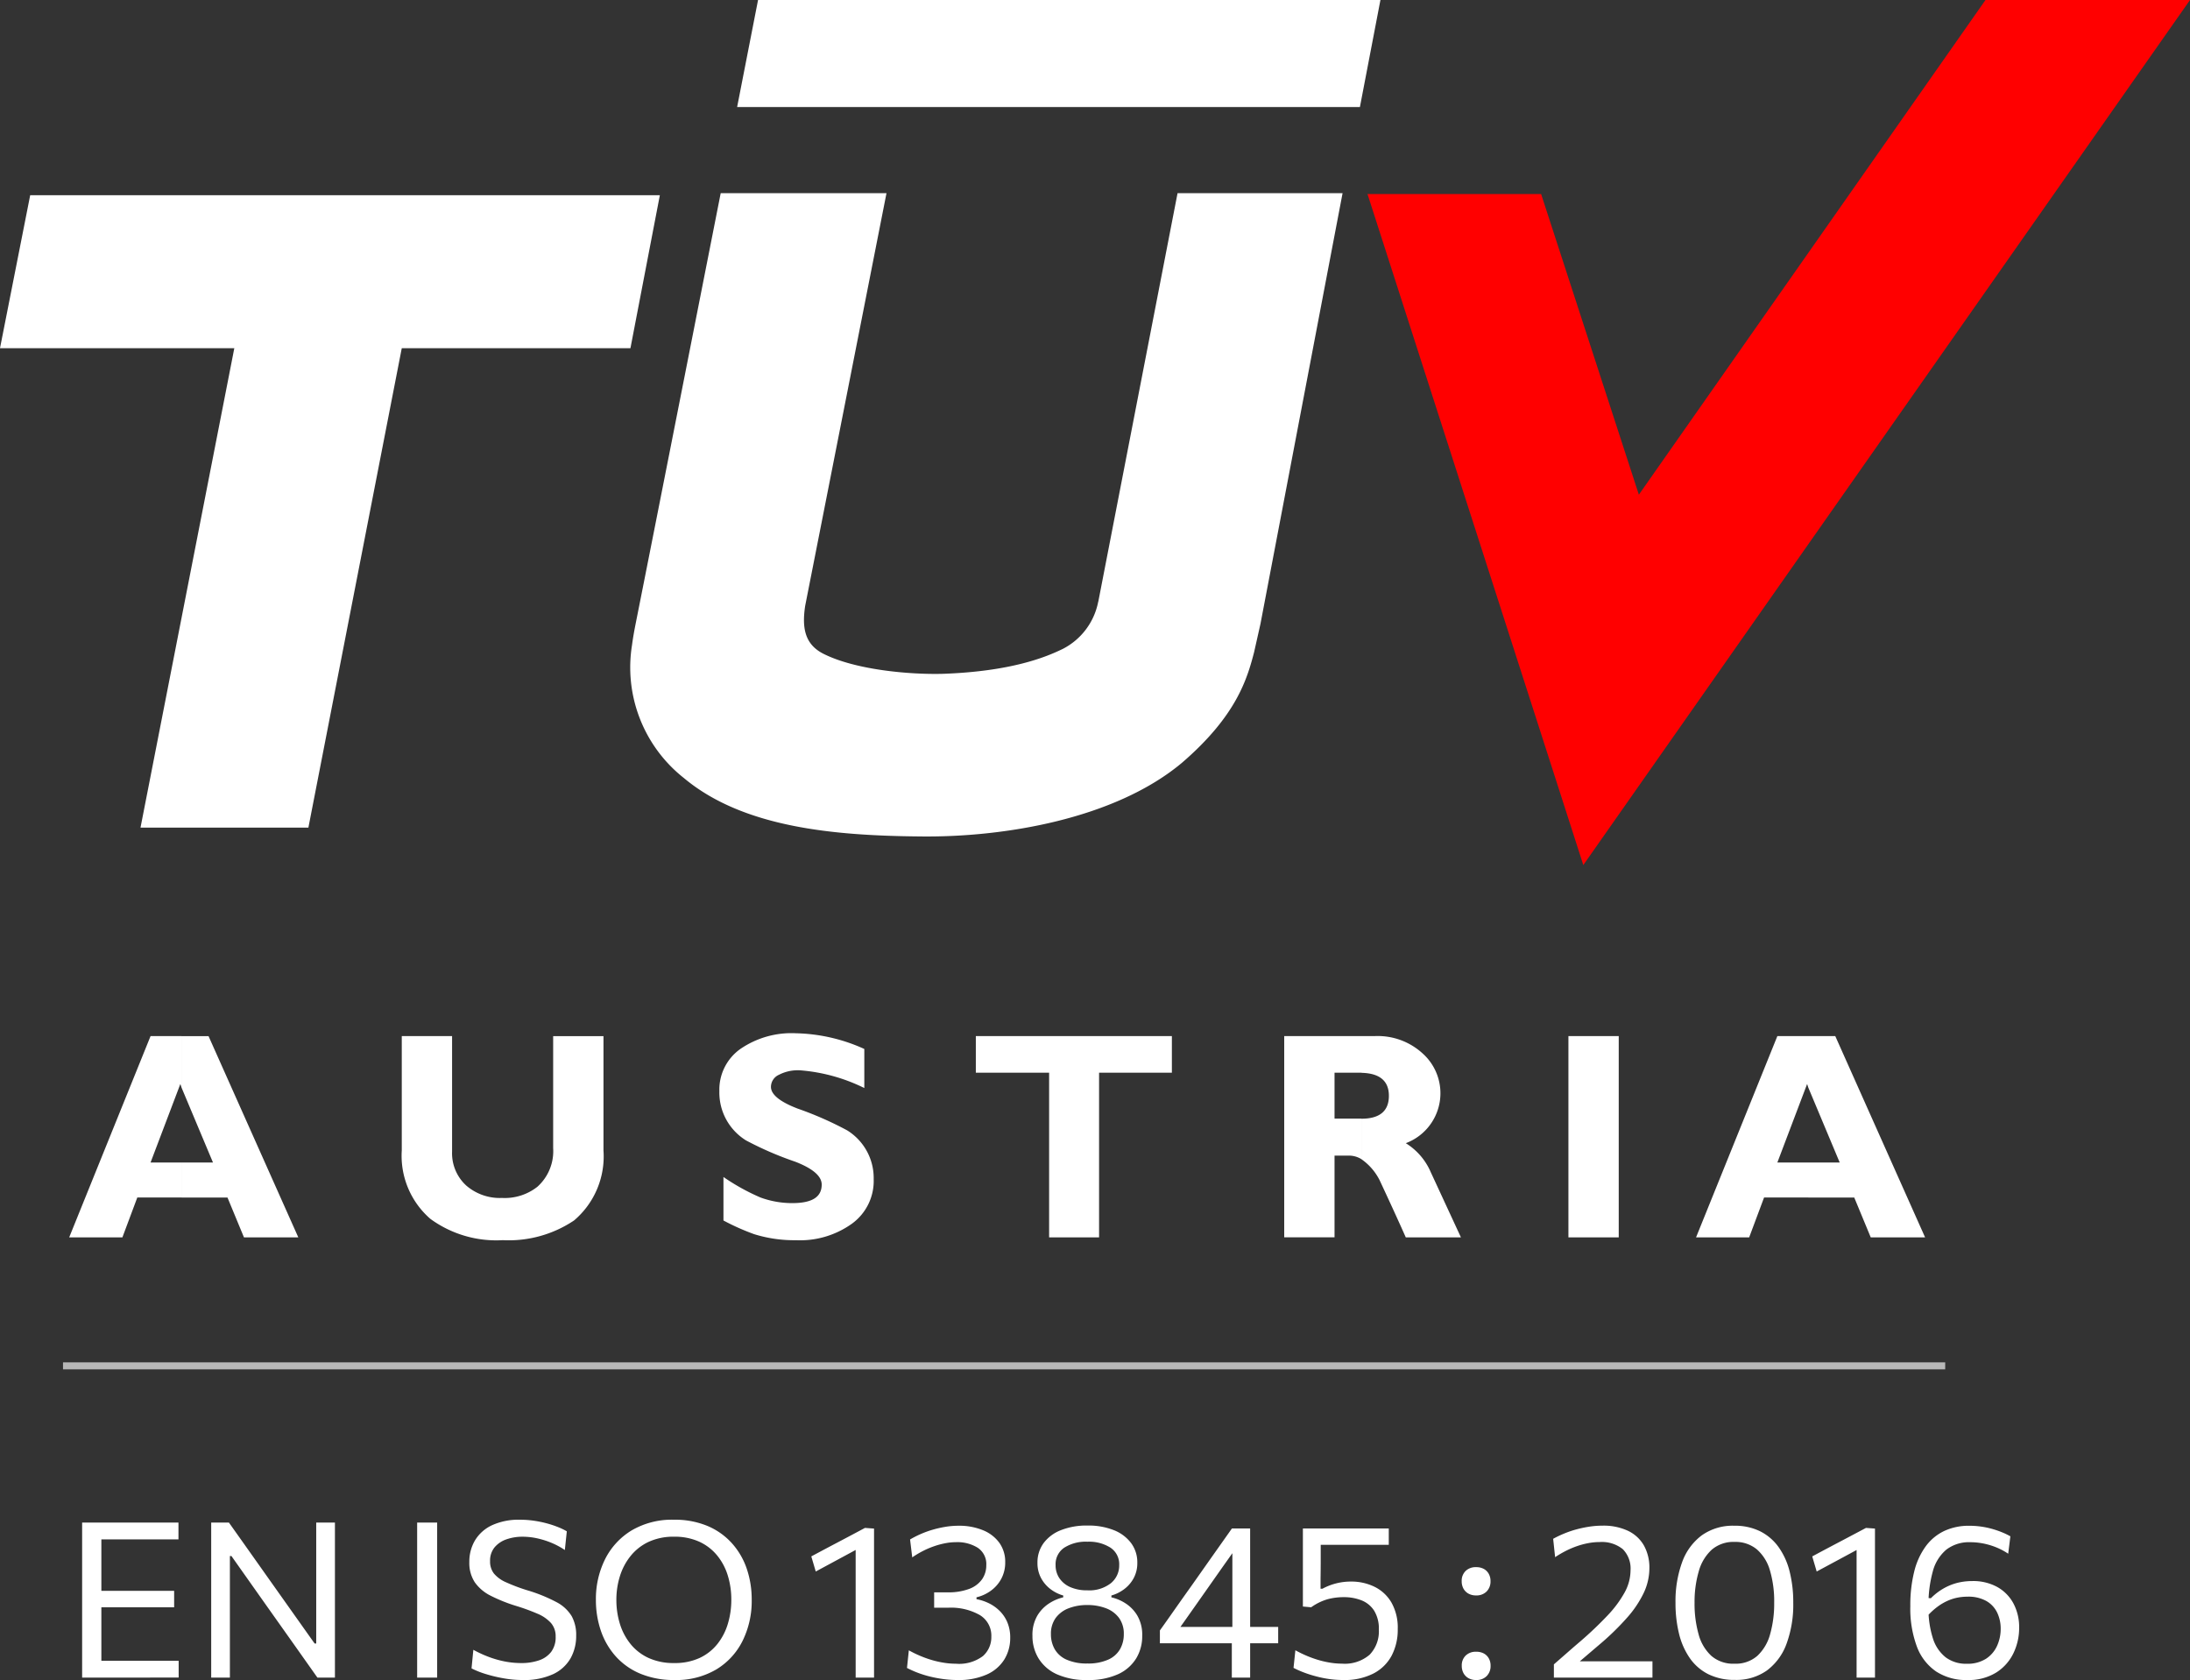
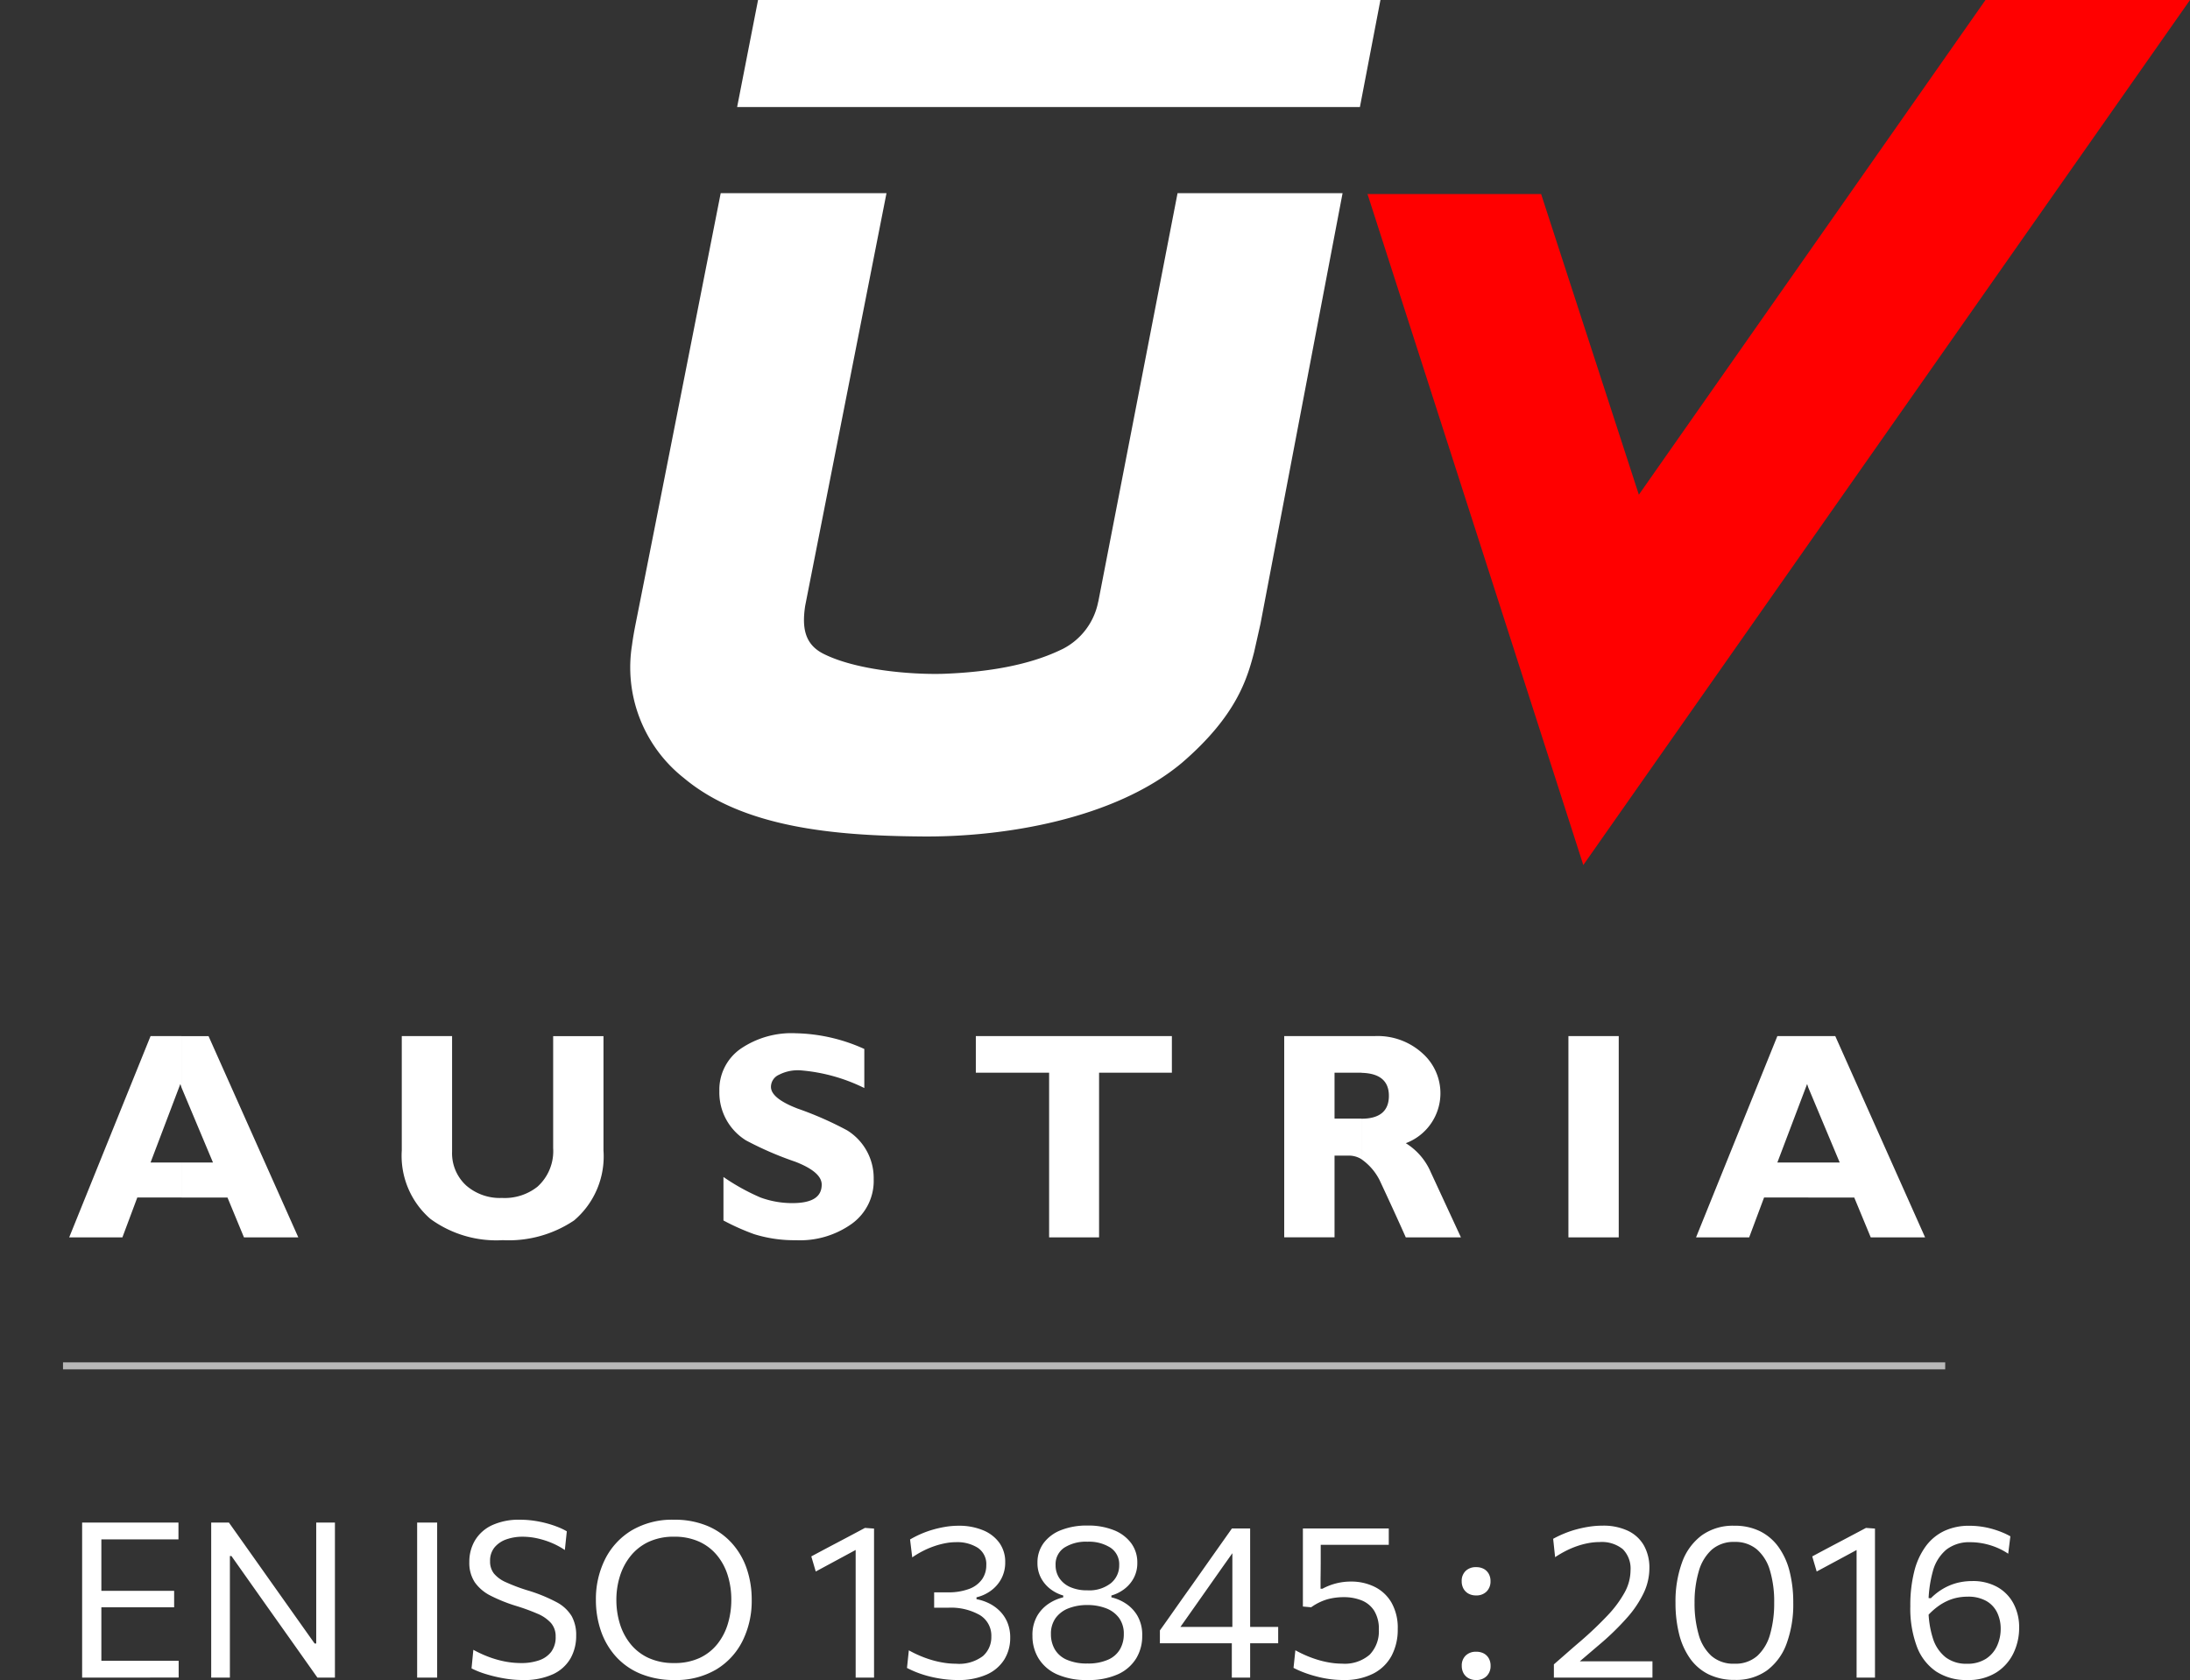
<svg xmlns="http://www.w3.org/2000/svg" width="156.412" height="120" viewBox="0 0 156.412 120">
  <rect x="0" y="0" width="156.412" height="120" fill="#333333" stroke="none" />
  <g id="tuv-en-iso-13845-2016" transform="translate(-493 -428)">
    <g id="TÜV_Austria_logo" transform="translate(493 428)">
      <path id="path2482" d="M10.188,44.075H7.028L5.964,46.922h-3.8L7.975,32.546h2.213v3.68l-.086-.259L7.975,41.574h2.213ZM58.952,33.465v2.79a12.534,12.534,0,0,0-4.569-1.264,2.925,2.925,0,0,0-1.526.317.951.951,0,0,0-.573.861q0,.821,1.9,1.552a24.583,24.583,0,0,1,3.537,1.554,4,4,0,0,1,1.9,3.477,3.77,3.77,0,0,1-1.552,3.192,6.36,6.36,0,0,1-4,1.181,9.622,9.622,0,0,1-2.992-.434,16.537,16.537,0,0,1-2.185-.975V42.609a15.222,15.222,0,0,0,2.647,1.466,6.586,6.586,0,0,0,2.27.4c1.409,0,2.1-.431,2.1-1.324,0-.6-.633-1.149-1.9-1.637A23.77,23.77,0,0,1,50.5,39.994a4.018,4.018,0,0,1-1.9-3.509,3.561,3.561,0,0,1,1.5-3.021,6.447,6.447,0,0,1,3.968-1.121A12.4,12.4,0,0,1,58.952,33.465Zm-22.223-.918h3.594v8.166a6,6,0,0,1-2.1,5,8.379,8.379,0,0,1-5.092,1.409A7.984,7.984,0,0,1,27.959,45.6a5.966,5.966,0,0,1-2.042-4.886V32.546H29.51V40.8a3.123,3.123,0,0,0,1.007,2.416,3.661,3.661,0,0,0,2.558.89,3.767,3.767,0,0,0,2.53-.8,3.416,3.416,0,0,0,1.124-2.761Zm-24.613,0,6.412,14.376H14.647l-1.178-2.847h-3.28v-2.5h2.245l-2.245-5.348v-3.68h1.928" transform="translate(2.778 41.461)" fill="#fff" />
      <path id="path2484" d="M64.729,36.813l-.459,2.042c-.491,1.868-1.238,4.512-5.148,7.878-4.772,4-12.707,5.348-18.774,5.26-6.067-.057-12.565-.63-16.792-4.167a10.06,10.06,0,0,1-3.708-9.518s.057-.488.231-1.381c1.235-6.181,6.1-30.88,6.1-30.88H38.02s-5.551,28.178-5.807,29.471c-.231,1.526-.06,2.733,1.292,3.423,2.33,1.178,6.238,1.495,8.511,1.438,4.946-.171,7.416-1.207,8.6-1.783a4.812,4.812,0,0,0,2.53-3.392v.029L58.808,6.047H70.594L64.729,36.813" transform="translate(25.294 7.752)" fill="#fff" fill-rule="evenodd" />
-       <path id="path2486" d="M47.127,6.111H2.156L0,17.036H16.735l-6.7,34.245H22.026l6.669-34.245H45.027l2.1-10.925" transform="translate(0 7.834)" fill="#fff" fill-rule="evenodd" />
      <path id="path2488" d="M69.017,0,67.551,7.647H23.071L24.566,0H69.017" transform="translate(29.575)" fill="#fff" fill-rule="evenodd" />
      <path id="path2490" d="M86.937,0,62.181,35.335,55.2,13.86H42.8L58.214,61.788,101.544,0H86.937" transform="translate(54.868)" fill="red" fill-rule="evenodd" />
      <path id="path2492" d="M58.088,32.432v2.616H56.162v3.277h1.925v2.9a1.692,1.692,0,0,0-.89-.257H56.162v5.836H52.568V32.432Zm-13.543,0v2.616h-5.2v11.76H35.777V35.048H30.543V32.432Zm28.321,0H76.46V46.808H72.866Zm-14.778,8.8v-2.9c1.295,0,1.956-.545,1.956-1.637,0-1.064-.662-1.611-1.956-1.64V32.432h.921A4.745,4.745,0,0,1,62.486,33.7a3.811,3.811,0,0,1-1.235,6.381,4.527,4.527,0,0,1,1.783,2.071l2.156,4.658H61.251c-.6-1.352-1.238-2.733-1.868-4.082A4.036,4.036,0,0,0,58.088,41.229ZM90,32.432v3.68l-.086-.259L87.789,41.46H90v2.5H86.84l-1.064,2.847H81.982l5.807-14.376Zm0,11.529v-2.5h2.242L90,36.112v-3.68h1.925L98.34,46.808H94.458L93.28,43.962H90" transform="translate(39.152 41.575)" fill="#fff" />
    </g>
    <path id="Path_41" data-name="Path 41" d="M1.388.386V-10.688H8.268v1.2H1.985l.777-1V.176l-.7-.994h6.22v1.2ZM2.459-4.638V-5.811h5.5v1.173h-5.5ZM10.606.386V-10.688h1.266q.994,1.4,1.91,2.695t1.809,2.555l2.4,3.386h.116v-8.636h1.336V.386h-1.25l-1.732-2.45-2-2.823L12.05-8.3h-.109V.386Zm14.709,0V-10.688h1.429V.386Zm7.533.171A7.759,7.759,0,0,1,31.453.429a10.336,10.336,0,0,1-1.3-.318A5.957,5.957,0,0,1,29.2-.274L29.329-1.6a8.4,8.4,0,0,0,1.083.5,7.181,7.181,0,0,0,1.149.33,6.142,6.142,0,0,0,1.2.116,3.83,3.83,0,0,0,1.246-.19,1.828,1.828,0,0,0,.878-.606,1.731,1.731,0,0,0,.322-1.091,1.433,1.433,0,0,0-.334-.975,2.705,2.705,0,0,0-.967-.664,14.447,14.447,0,0,0-1.534-.559,11.312,11.312,0,0,1-1.8-.722,3.053,3.053,0,0,1-1.138-.959,2.516,2.516,0,0,1-.392-1.456,2.958,2.958,0,0,1,.408-1.545A2.783,2.783,0,0,1,30.665-10.5a4.569,4.569,0,0,1,2-.392,6.884,6.884,0,0,1,.982.07,7.738,7.738,0,0,1,.928.19,7.2,7.2,0,0,1,.808.268,4.36,4.36,0,0,1,.621.3l-.14,1.336a5.463,5.463,0,0,0-1-.532,5.909,5.909,0,0,0-1.048-.318,4.9,4.9,0,0,0-.963-.1,3.455,3.455,0,0,0-1.157.186,1.912,1.912,0,0,0-.85.571,1.489,1.489,0,0,0-.322.99,1.386,1.386,0,0,0,.272.878,2.311,2.311,0,0,0,.858.625,12.759,12.759,0,0,0,1.51.571,11.29,11.29,0,0,1,2.1.85,2.76,2.76,0,0,1,1.087,1,2.774,2.774,0,0,1,.322,1.39A3.265,3.265,0,0,1,36.276-1,2.8,2.8,0,0,1,35.029.138,4.921,4.921,0,0,1,32.847.557ZM43.7.557A6.189,6.189,0,0,1,41.242.1a4.877,4.877,0,0,1-1.759-1.25,5.3,5.3,0,0,1-1.052-1.829,6.763,6.763,0,0,1-.349-2.182,6.358,6.358,0,0,1,.656-2.912,5.035,5.035,0,0,1,1.9-2.058,5.678,5.678,0,0,1,3.021-.761,6.036,6.036,0,0,1,2.388.443A4.9,4.9,0,0,1,47.789-9.22,5.231,5.231,0,0,1,48.853-7.4a6.819,6.819,0,0,1,.357,2.229,6.418,6.418,0,0,1-.652,2.932A4.953,4.953,0,0,1,46.67-.192,5.612,5.612,0,0,1,43.7.557ZM43.665-.655A4.2,4.2,0,0,0,45.5-1.023a3.532,3.532,0,0,0,1.27-1.006,4.292,4.292,0,0,0,.742-1.448,5.908,5.908,0,0,0,.241-1.689,5.807,5.807,0,0,0-.26-1.767,4.187,4.187,0,0,0-.777-1.437,3.558,3.558,0,0,0-1.277-.963,4.246,4.246,0,0,0-1.771-.346,4.206,4.206,0,0,0-1.813.365,3.613,3.613,0,0,0-1.285,1A4.355,4.355,0,0,0,39.8-6.871a5.627,5.627,0,0,0-.256,1.7,5.778,5.778,0,0,0,.249,1.708,4.289,4.289,0,0,0,.757,1.441,3.568,3.568,0,0,0,1.285,1A4.272,4.272,0,0,0,43.665-.655ZM53.784-7.193l-.318-1.079q.955-.513,1.914-1.017T57.3-10.308l-.039,1.235q-.87.474-1.736.94Zm2.85,7.58V-9.686l.668-.621.645.047V.386ZM63.9.557a7.542,7.542,0,0,1-.994-.066,8.865,8.865,0,0,1-.967-.182,7.553,7.553,0,0,1-.885-.276A7.189,7.189,0,0,1,60.3-.305l.132-1.258a8.269,8.269,0,0,0,.85.412,7.691,7.691,0,0,0,.858.3,6.83,6.83,0,0,0,.843.182,5.435,5.435,0,0,0,.8.062,2.829,2.829,0,0,0,1.941-.547,1.8,1.8,0,0,0,.6-1.386,1.719,1.719,0,0,0-.815-1.538,4.168,4.168,0,0,0-2.275-.528h-.994v-1.1h.932a4.2,4.2,0,0,0,1.6-.256,1.954,1.954,0,0,0,.9-.691,1.732,1.732,0,0,0,.291-.986,1.394,1.394,0,0,0-.61-1.25,2.751,2.751,0,0,0-1.549-.4,4.1,4.1,0,0,0-.757.074,5.787,5.787,0,0,0-.792.21,6.205,6.205,0,0,0-.8.338,6.534,6.534,0,0,0-.78.466l-.155-1.281a7.151,7.151,0,0,1,.746-.381,6.924,6.924,0,0,1,.854-.311,7.779,7.779,0,0,1,.92-.21,5.73,5.73,0,0,1,.936-.078,4.459,4.459,0,0,1,1.747.318,2.685,2.685,0,0,1,1.173.9,2.32,2.32,0,0,1,.419,1.386,2.448,2.448,0,0,1-.28,1.184,2.525,2.525,0,0,1-.746.854,2.843,2.843,0,0,1-1.025.47v.132a3.467,3.467,0,0,1,.85.276,2.9,2.9,0,0,1,.777.536,2.547,2.547,0,0,1,.567.819,2.778,2.778,0,0,1,.214,1.134,2.908,2.908,0,0,1-.412,1.53A2.828,2.828,0,0,1,66.015.157,4.9,4.9,0,0,1,63.9.557Zm9.288,0A5.077,5.077,0,0,1,70.985.138,2.949,2.949,0,0,1,69.688-1a3.058,3.058,0,0,1-.427-1.6,2.71,2.71,0,0,1,.353-1.448,2.651,2.651,0,0,1,.866-.885,3.179,3.179,0,0,1,.979-.415v-.132a2.72,2.72,0,0,1-.893-.443,2.428,2.428,0,0,1-.683-.788,2.25,2.25,0,0,1-.264-1.107,2.313,2.313,0,0,1,.435-1.4,2.8,2.8,0,0,1,1.239-.928,4.981,4.981,0,0,1,1.9-.33,4.9,4.9,0,0,1,1.883.33,2.831,2.831,0,0,1,1.235.928,2.3,2.3,0,0,1,.439,1.4,2.25,2.25,0,0,1-.264,1.107,2.409,2.409,0,0,1-.687.788,2.763,2.763,0,0,1-.9.443v.132a3.164,3.164,0,0,1,.986.415,2.641,2.641,0,0,1,.866.889A2.715,2.715,0,0,1,77.1-2.6,3.058,3.058,0,0,1,76.678-1,2.952,2.952,0,0,1,75.385.138,5.03,5.03,0,0,1,73.191.557Zm0-1.18A3.483,3.483,0,0,0,74.674-.9a1.827,1.827,0,0,0,.843-.746,2.138,2.138,0,0,0,.268-1.072,1.9,1.9,0,0,0-.342-1.161,2.047,2.047,0,0,0-.936-.691,3.677,3.677,0,0,0-1.332-.229,3.623,3.623,0,0,0-1.32.229,2.049,2.049,0,0,0-.932.691,1.9,1.9,0,0,0-.342,1.161,2.138,2.138,0,0,0,.268,1.072,1.827,1.827,0,0,0,.843.746A3.527,3.527,0,0,0,73.191-.623Zm0-5.226a2.5,2.5,0,0,0,1.674-.509,1.628,1.628,0,0,0,.594-1.293,1.413,1.413,0,0,0-.621-1.243,2.855,2.855,0,0,0-1.646-.427,2.867,2.867,0,0,0-1.658.427,1.416,1.416,0,0,0-.617,1.243,1.647,1.647,0,0,0,.268.932,1.808,1.808,0,0,0,.773.637A2.936,2.936,0,0,0,73.191-5.85ZM83.5.386V-2.573l.039-.241v-6.8l1-.311q-.443.637-.866,1.235l-.85,1.2L80.972-4.856q-.373.528-.738,1.048t-.746,1.048l-.047-.474h7.37v1.165H78.363v-.916q.334-.466.73-1.029t.8-1.138q.408-.575.757-1.064l1.367-1.941.746-1.056.746-1.056h1.3V.386Zm7.968.171a7.368,7.368,0,0,1-.986-.066A8.029,8.029,0,0,1,89.534.3a8.654,8.654,0,0,1-.874-.276,6.839,6.839,0,0,1-.753-.334l.132-1.258a8.27,8.27,0,0,0,.85.412,7.821,7.821,0,0,0,.854.3,6.762,6.762,0,0,0,.831.182,5.233,5.233,0,0,0,.788.062,2.721,2.721,0,0,0,1.984-.641A2.4,2.4,0,0,0,94-3.039a2.437,2.437,0,0,0-.334-1.355,1.906,1.906,0,0,0-.9-.738,3.381,3.381,0,0,0-1.27-.229,4.458,4.458,0,0,0-1.157.148,3.879,3.879,0,0,0-1.173.575l-.59-.054v-5.576H94.71V-9.1H89.383l.466-.45q0,.722,0,1.441t-.012,1.433v.714h.132a4.277,4.277,0,0,1,.959-.377,4.24,4.24,0,0,1,1.083-.136,3.77,3.77,0,0,1,1.674.369,2.856,2.856,0,0,1,1.211,1.122,3.633,3.633,0,0,1,.454,1.9,3.978,3.978,0,0,1-.439,1.907A3.063,3.063,0,0,1,93.6.1,4.515,4.515,0,0,1,91.472.557Zm9.474-6.042a1.079,1.079,0,0,1-.547-.132.919.919,0,0,1-.353-.357,1.076,1.076,0,0,1-.124-.528.971.971,0,0,1,.28-.73,1.024,1.024,0,0,1,.746-.272,1.127,1.127,0,0,1,.551.124.9.9,0,0,1,.353.349,1.05,1.05,0,0,1,.128.528,1.008,1.008,0,0,1-.276.734A1.007,1.007,0,0,1,100.946-5.485Zm0,6.042A1.079,1.079,0,0,1,100.4.425a.919.919,0,0,1-.353-.357,1.076,1.076,0,0,1-.124-.528.971.971,0,0,1,.28-.73,1.024,1.024,0,0,1,.746-.272,1.127,1.127,0,0,1,.551.124.9.9,0,0,1,.353.349,1.05,1.05,0,0,1,.128.528,1.008,1.008,0,0,1-.276.734A1.007,1.007,0,0,1,100.946.557Zm5.56-.171V-.561q.474-.412.951-.831t.951-.823a26.051,26.051,0,0,0,1.922-1.829,8.031,8.031,0,0,0,1.223-1.642,3.312,3.312,0,0,0,.427-1.584,1.966,1.966,0,0,0-.551-1.518,2.378,2.378,0,0,0-1.662-.509,4.356,4.356,0,0,0-.765.07,5.548,5.548,0,0,0-.8.206,6.3,6.3,0,0,0-.808.338,7.446,7.446,0,0,0-.8.466l-.14-1.312a7.441,7.441,0,0,1,.761-.365,7.144,7.144,0,0,1,.87-.3,8.573,8.573,0,0,1,.936-.2,6.273,6.273,0,0,1,.959-.074,4.093,4.093,0,0,1,1.821.369,2.581,2.581,0,0,1,1.138,1.052,3.232,3.232,0,0,1,.388,1.623,4.142,4.142,0,0,1-.4,1.751,7.63,7.63,0,0,1-1.2,1.786,18.784,18.784,0,0,1-1.961,1.907L108.036-.507l-.194-.272h5.7V.386Zm12.93.163A4.167,4.167,0,0,1,117.53.141a3.551,3.551,0,0,1-1.324-1.153,5.213,5.213,0,0,1-.769-1.751,9.135,9.135,0,0,1-.249-2.194,8.138,8.138,0,0,1,.47-2.893,4.135,4.135,0,0,1,1.406-1.926,3.823,3.823,0,0,1,2.326-.687,4.053,4.053,0,0,1,1.848.4,3.61,3.61,0,0,1,1.312,1.126,5.112,5.112,0,0,1,.788,1.74,8.961,8.961,0,0,1,.26,2.237,8.115,8.115,0,0,1-.478,2.924,4.131,4.131,0,0,1-1.406,1.914A3.768,3.768,0,0,1,119.437.549Zm-.031-1.157a2.337,2.337,0,0,0,1.639-.567,3.291,3.291,0,0,0,.909-1.553,8,8,0,0,0,.287-2.237,7.765,7.765,0,0,0-.3-2.295,3.154,3.154,0,0,0-.932-1.51,2.381,2.381,0,0,0-1.6-.536,2.363,2.363,0,0,0-1.631.559,3.259,3.259,0,0,0-.924,1.542,7.791,7.791,0,0,0-.3,2.24,8.061,8.061,0,0,0,.287,2.252,3.224,3.224,0,0,0,.912,1.545A2.383,2.383,0,0,0,119.406-.608Zm5.871-6.585-.318-1.079q.955-.513,1.914-1.017t1.922-1.017l-.039,1.235q-.87.474-1.736.94Zm2.85,7.58V-9.686l.668-.621.645.047V.386Zm7.906.171a3.914,3.914,0,0,1-2.221-.606,3.728,3.728,0,0,1-1.378-1.778,7.8,7.8,0,0,1-.47-2.889,9.908,9.908,0,0,1,.28-2.481,5.125,5.125,0,0,1,.823-1.8,3.516,3.516,0,0,1,1.324-1.095,4.143,4.143,0,0,1,1.79-.369,5.933,5.933,0,0,1,.808.054,5.971,5.971,0,0,1,.765.155,6.724,6.724,0,0,1,.711.237,5.286,5.286,0,0,1,.645.307l-.155,1.243a4.567,4.567,0,0,0-.648-.365,4.973,4.973,0,0,0-.683-.256,5.083,5.083,0,0,0-.691-.151,4.7,4.7,0,0,0-.68-.05,2.664,2.664,0,0,0-1.709.524,3.032,3.032,0,0,0-.971,1.549,8.845,8.845,0,0,0-.311,2.532,6.974,6.974,0,0,0,.315,2.264,2.779,2.779,0,0,0,.92,1.359,2.414,2.414,0,0,0,1.491.454,2.447,2.447,0,0,0,1.382-.357,2.163,2.163,0,0,0,.792-.928,2.915,2.915,0,0,0,.256-1.208,2.651,2.651,0,0,0-.249-1.157,1.91,1.91,0,0,0-.773-.831,2.615,2.615,0,0,0-1.347-.311,3.835,3.835,0,0,0-.68.062,3.3,3.3,0,0,0-.7.214,3.819,3.819,0,0,0-.722.412,4.849,4.849,0,0,0-.738.664,1.681,1.681,0,0,1-.171-.439.923.923,0,0,1,0-.377A1.846,1.846,0,0,1,133.2-5.3l.225.016a4.393,4.393,0,0,1,.641-.532,4.073,4.073,0,0,1,.707-.384,3.868,3.868,0,0,1,.773-.233,4.433,4.433,0,0,1,.839-.078,3.567,3.567,0,0,1,1.782.423,2.926,2.926,0,0,1,1.157,1.177,3.6,3.6,0,0,1,.408,1.74,4.141,4.141,0,0,1-.408,1.813A3.346,3.346,0,0,1,138.09.025,3.719,3.719,0,0,1,136.032.557Z" transform="translate(497.478 547.443)" fill="#fff" />
    <line id="Line_1" data-name="Line 1" x2="134.428" transform="translate(497.5 525.56)" fill="none" stroke="rgba(255,255,255,0.65)" stroke-width="0.5" />
  </g>
</svg>